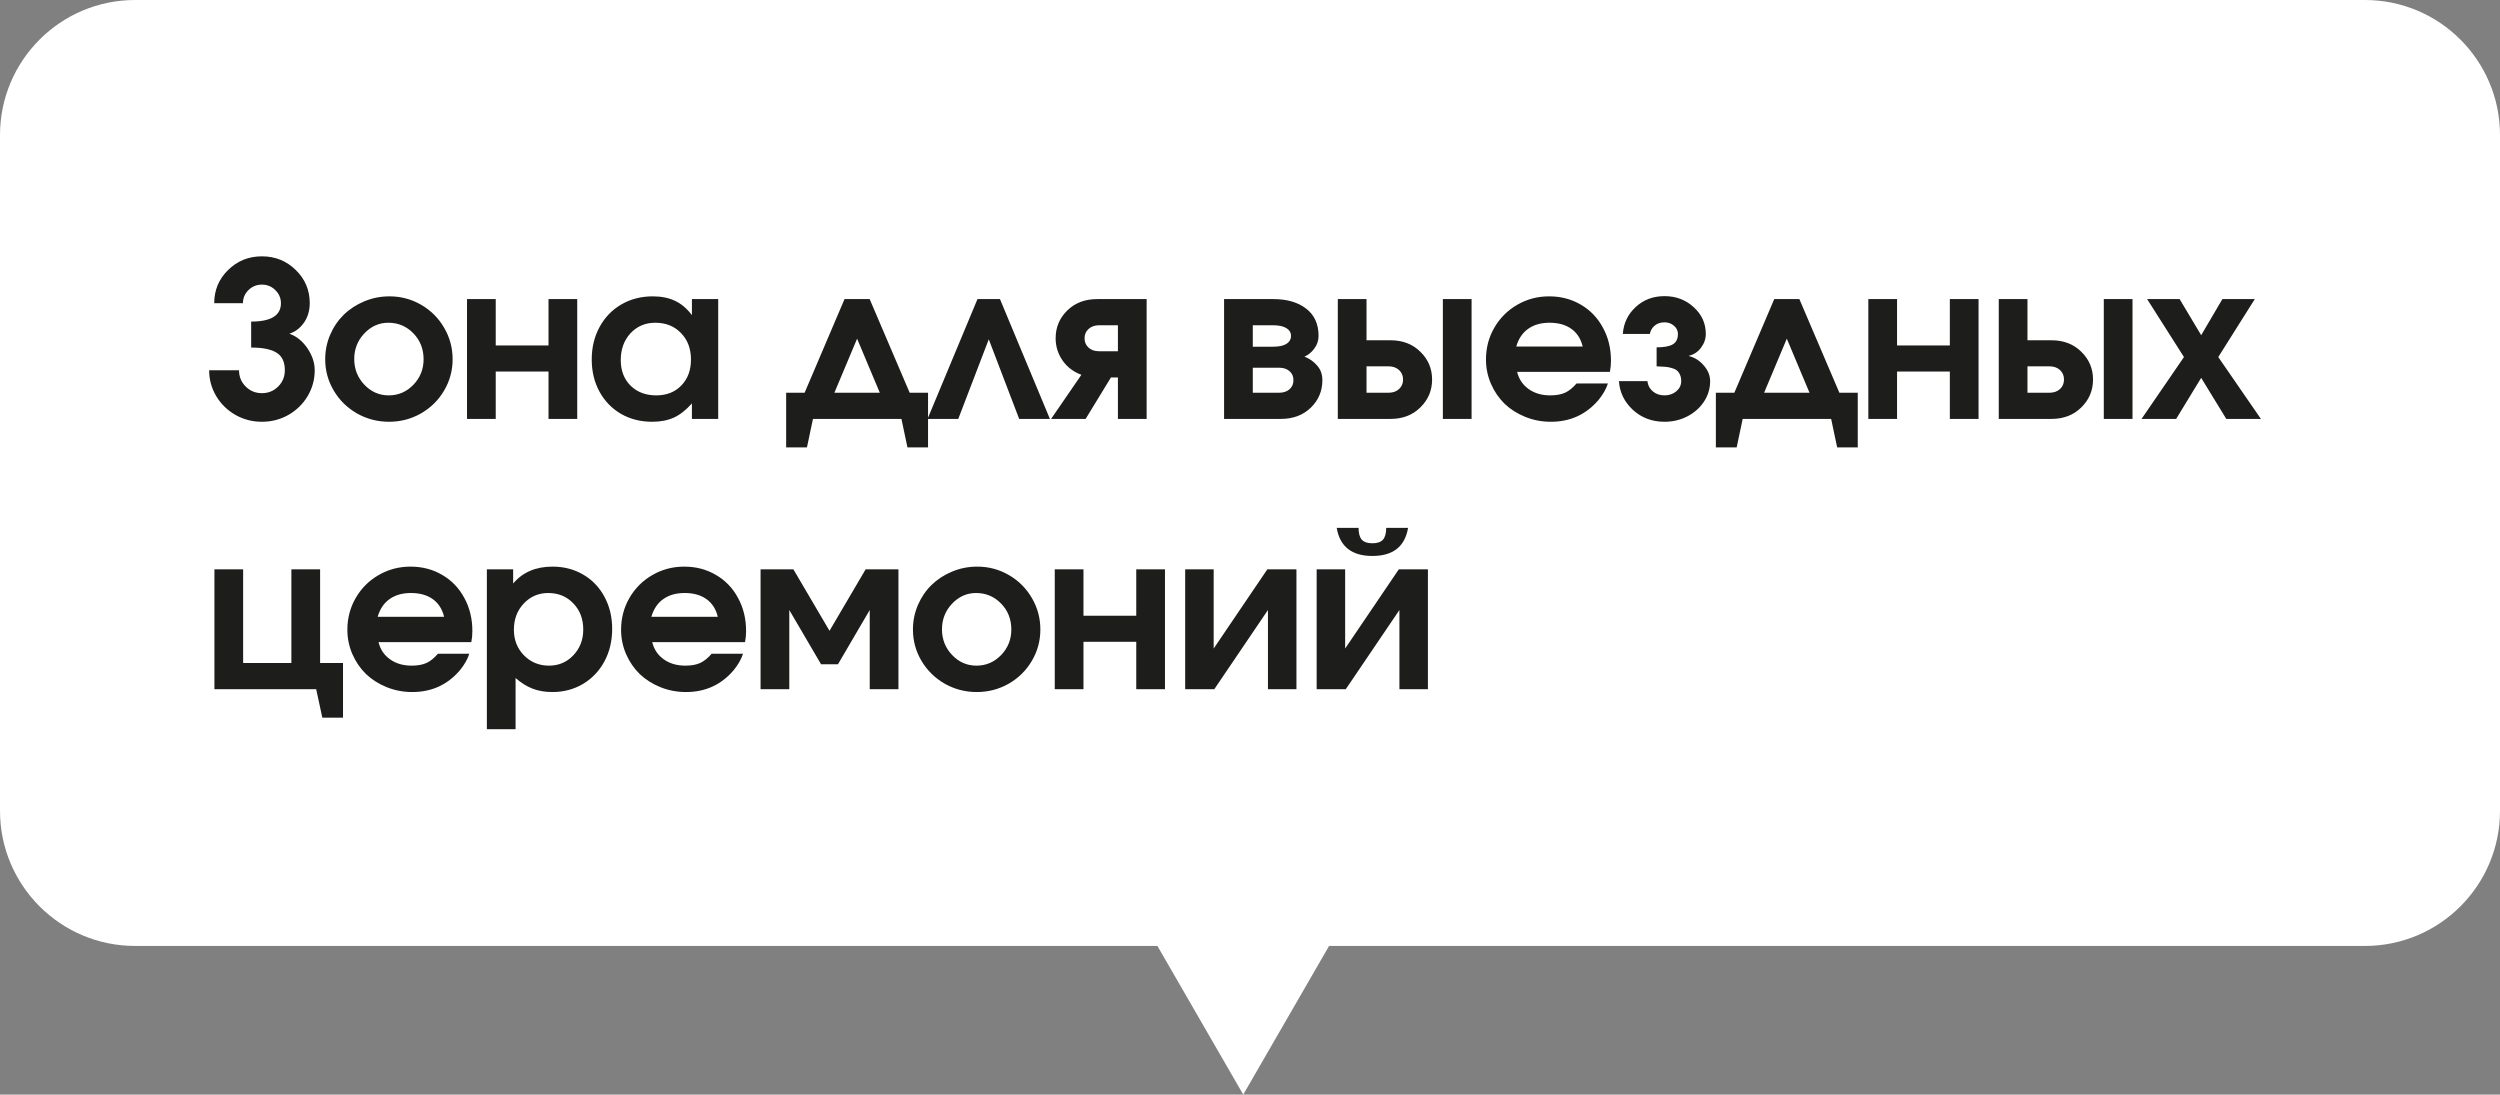
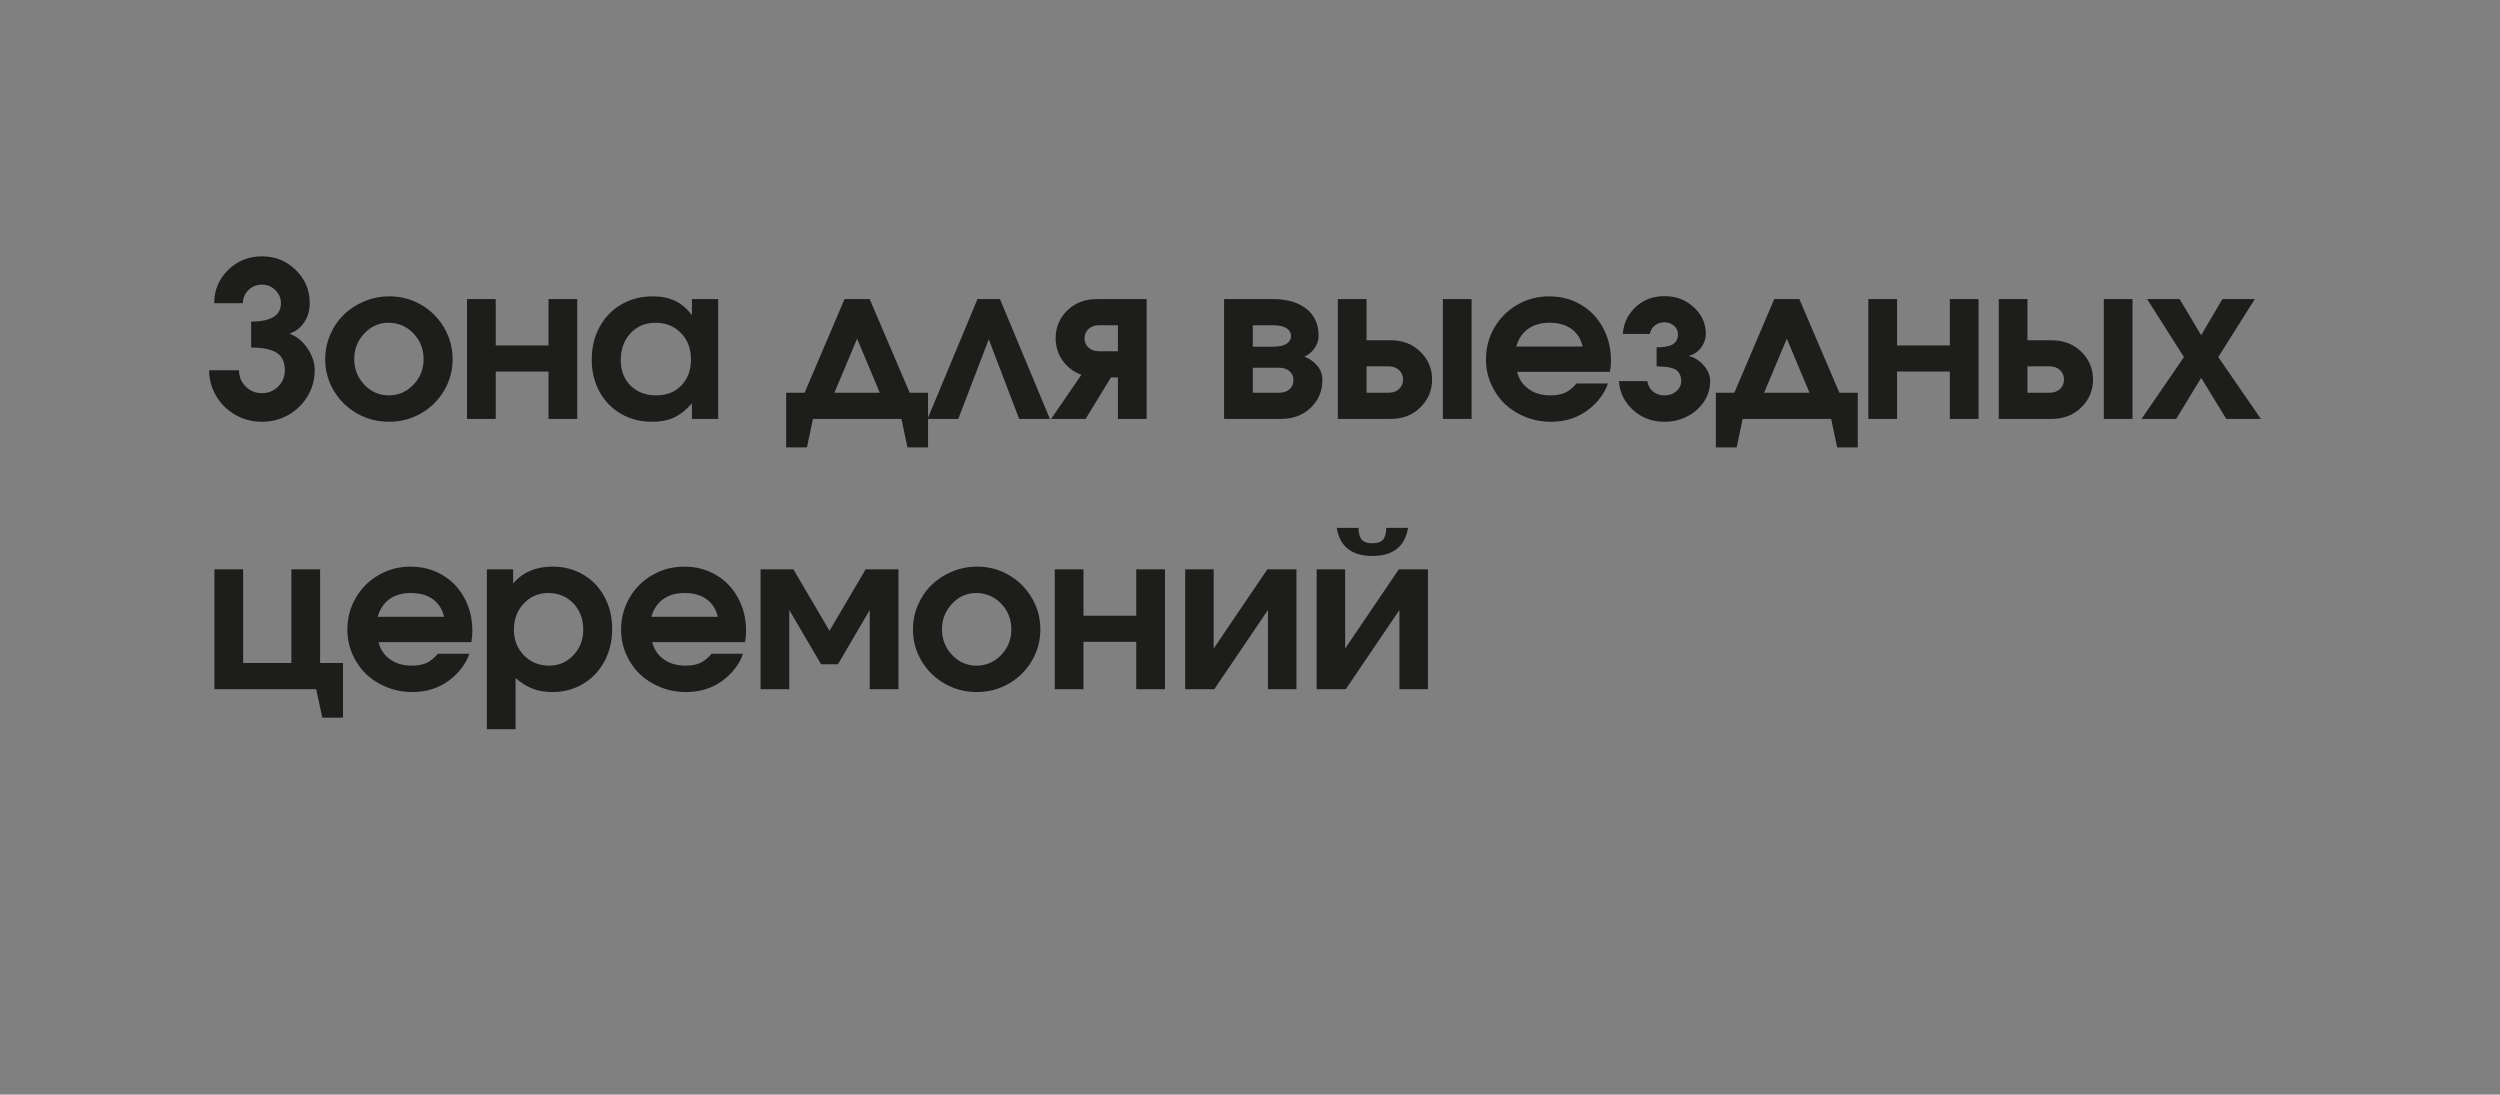
<svg xmlns="http://www.w3.org/2000/svg" width="185" height="81" viewBox="0 0 185 81" fill="none">
  <rect x="0" y="0" width="185" height="81" fill="#808080" stroke="none" />
-   <path d="M92 81L72.081 46.5L111.919 46.5L92 81Z" fill="white" />
-   <path d="M-1.74845e-06 10C-7.8281e-07 4.477 4.477 7.8281e-07 10 1.74846e-06L175 3.0598e-05C180.523 3.15636e-05 185 4.477 185 10L185 60C185 65.523 180.523 70 175 70L10 70C4.477 70 -1.14564e-05 65.523 -1.04907e-05 60L-1.74845e-06 10Z" fill="white" />
  <path d="M18.586 25.719C18.586 25.719 18.586 25.078 18.586 23.797C20.055 23.797 20.789 23.344 20.789 22.438C20.789 22.062 20.651 21.74 20.375 21.469C20.104 21.198 19.773 21.062 19.383 21.062C18.992 21.062 18.659 21.198 18.383 21.469C18.112 21.74 17.977 22.062 17.977 22.438H15.852C15.852 21.474 16.193 20.656 16.875 19.984C17.562 19.307 18.398 18.969 19.383 18.969C20.367 18.969 21.203 19.307 21.891 19.984C22.578 20.656 22.922 21.474 22.922 22.438C22.922 22.766 22.867 23.078 22.758 23.375C22.648 23.672 22.477 23.94 22.242 24.18C22.013 24.419 21.737 24.591 21.414 24.695C21.945 24.883 22.391 25.242 22.75 25.773C23.109 26.305 23.289 26.846 23.289 27.398C23.289 28.086 23.115 28.724 22.766 29.312C22.417 29.896 21.943 30.359 21.344 30.703C20.745 31.042 20.091 31.211 19.383 31.211C18.674 31.211 18.021 31.042 17.422 30.703C16.823 30.359 16.349 29.896 16 29.312C15.651 28.724 15.477 28.086 15.477 27.398H17.688C17.688 27.872 17.852 28.273 18.18 28.602C18.508 28.93 18.909 29.094 19.383 29.094C19.857 29.094 20.258 28.93 20.586 28.602C20.914 28.273 21.078 27.872 21.078 27.398C21.078 26.784 20.875 26.352 20.469 26.102C20.068 25.846 19.44 25.719 18.586 25.719ZM28.823 21.93C29.666 21.93 30.448 22.138 31.166 22.555C31.885 22.971 32.453 23.539 32.869 24.258C33.286 24.971 33.494 25.747 33.494 26.586C33.494 27.419 33.283 28.193 32.862 28.906C32.445 29.615 31.875 30.177 31.151 30.594C30.427 31.005 29.64 31.211 28.791 31.211C27.937 31.211 27.145 31.005 26.416 30.594C25.692 30.177 25.119 29.615 24.698 28.906C24.276 28.193 24.065 27.419 24.065 26.586C24.065 25.951 24.187 25.346 24.432 24.773C24.682 24.195 25.018 23.701 25.44 23.289C25.867 22.872 26.375 22.542 26.963 22.297C27.552 22.052 28.172 21.93 28.823 21.93ZM28.737 23.883C28.049 23.883 27.455 24.148 26.955 24.68C26.46 25.206 26.213 25.836 26.213 26.57C26.213 27.31 26.463 27.943 26.963 28.469C27.463 28.995 28.065 29.258 28.768 29.258C29.476 29.258 30.083 28.997 30.588 28.477C31.093 27.951 31.346 27.32 31.346 26.586C31.346 25.826 31.093 25.185 30.588 24.664C30.083 24.143 29.466 23.883 28.737 23.883ZM42.715 31C42.715 31 42.007 31 40.59 31C40.59 31 40.59 29.831 40.59 27.492C40.59 27.492 39.288 27.492 36.684 27.492C36.684 27.492 36.684 28.662 36.684 31C36.684 31 35.976 31 34.559 31C34.559 31 34.559 28.044 34.559 22.133C34.559 22.133 35.267 22.133 36.684 22.133C36.684 22.133 36.684 23.276 36.684 25.562C36.684 25.562 37.986 25.562 40.59 25.562C40.59 25.562 40.59 24.419 40.59 22.133C40.59 22.133 41.299 22.133 42.715 22.133C42.715 22.133 42.715 25.088 42.715 31ZM53.147 22.133C53.147 22.133 53.147 25.088 53.147 31C53.147 31 52.499 31 51.202 31C51.202 31 51.202 30.617 51.202 29.852C50.775 30.336 50.332 30.685 49.874 30.898C49.421 31.107 48.882 31.211 48.257 31.211C47.402 31.211 46.634 31.016 45.952 30.625C45.275 30.229 44.743 29.68 44.358 28.977C43.978 28.273 43.788 27.482 43.788 26.602C43.788 25.711 43.98 24.912 44.366 24.203C44.751 23.49 45.288 22.932 45.975 22.531C46.663 22.13 47.439 21.93 48.303 21.93C48.944 21.93 49.496 22.042 49.96 22.266C50.423 22.484 50.837 22.836 51.202 23.32V22.133H53.147ZM48.491 23.883C47.751 23.883 47.139 24.143 46.655 24.664C46.176 25.185 45.936 25.846 45.936 26.648C45.936 27.424 46.178 28.055 46.663 28.539C47.152 29.018 47.785 29.258 48.561 29.258C49.332 29.258 49.952 29.013 50.421 28.523C50.895 28.034 51.132 27.393 51.132 26.602C51.132 25.799 50.884 25.146 50.389 24.641C49.9 24.135 49.267 23.883 48.491 23.883ZM68.675 33.109C68.675 33.109 68.167 33.109 67.152 33.109C67.152 33.109 67.003 32.406 66.706 31C66.706 31 64.524 31 60.159 31C60.159 31 60.011 31.703 59.714 33.109C59.714 33.109 59.201 33.109 58.175 33.109C58.175 33.109 58.175 31.76 58.175 29.062C58.175 29.062 58.631 29.062 59.542 29.062C59.542 29.062 60.527 26.753 62.495 22.133C62.495 22.133 63.115 22.133 64.355 22.133C64.355 22.133 65.342 24.443 67.316 29.062C67.316 29.062 67.769 29.062 68.675 29.062C68.675 29.062 68.675 30.412 68.675 33.109ZM65.105 29.062C65.105 29.062 64.545 27.729 63.425 25.062C63.425 25.062 62.865 26.396 61.745 29.062C61.745 29.062 62.865 29.062 65.105 29.062ZM77.693 31C77.693 31 76.935 31 75.419 31C75.419 31 74.669 29.037 73.169 25.109C73.169 25.109 72.417 27.073 70.912 31C70.912 31 70.154 31 68.638 31C68.638 31 69.87 28.044 72.333 22.133C72.333 22.133 72.888 22.133 73.998 22.133C73.998 22.133 75.229 25.088 77.693 31ZM82.726 25.992C82.726 25.992 82.726 25.352 82.726 24.07C82.726 24.07 82.26 24.07 81.328 24.07C81.01 24.07 80.752 24.162 80.554 24.344C80.356 24.521 80.257 24.75 80.257 25.031C80.257 25.312 80.356 25.544 80.554 25.727C80.752 25.904 81.01 25.992 81.328 25.992H82.726ZM80.023 27.734C79.44 27.521 78.976 27.169 78.632 26.68C78.289 26.185 78.117 25.635 78.117 25.031C78.117 24.224 78.403 23.539 78.976 22.977C79.549 22.414 80.286 22.133 81.187 22.133H84.851V31C84.851 31 84.143 31 82.726 31C82.726 31 82.726 29.977 82.726 27.93C82.726 27.93 82.554 27.93 82.211 27.93C82.211 27.93 81.586 28.953 80.336 31C80.336 31 79.484 31 77.781 31C77.781 31 78.528 29.912 80.023 27.734ZM92.707 24.07C92.707 24.07 92.707 24.599 92.707 25.656C92.707 25.656 93.207 25.656 94.207 25.656C94.645 25.656 94.975 25.586 95.199 25.445C95.423 25.299 95.535 25.104 95.535 24.859C95.535 24.615 95.421 24.422 95.192 24.281C94.968 24.141 94.639 24.07 94.207 24.07H92.707ZM92.707 27.211C92.707 27.211 92.707 27.828 92.707 29.062C92.707 29.062 93.353 29.062 94.645 29.062C94.968 29.062 95.225 28.979 95.418 28.812C95.616 28.641 95.715 28.414 95.715 28.133C95.715 27.852 95.616 27.628 95.418 27.461C95.225 27.294 94.968 27.211 94.645 27.211H92.707ZM96.528 26.391C96.897 26.531 97.21 26.75 97.465 27.047C97.725 27.338 97.856 27.701 97.856 28.133C97.856 28.935 97.569 29.615 96.996 30.172C96.423 30.724 95.686 31 94.785 31H90.582V22.133C90.582 22.133 91.798 22.133 94.231 22.133C95.236 22.133 96.043 22.367 96.653 22.836C97.267 23.305 97.574 23.979 97.574 24.859C97.574 25.198 97.47 25.508 97.262 25.789C97.059 26.07 96.814 26.271 96.528 26.391ZM101.123 27.109C101.123 27.109 101.123 27.76 101.123 29.062C101.123 29.062 101.668 29.062 102.756 29.062C103.074 29.062 103.332 28.971 103.53 28.789C103.728 28.607 103.827 28.372 103.827 28.086C103.827 27.799 103.728 27.565 103.53 27.383C103.332 27.201 103.074 27.109 102.756 27.109H101.123ZM102.897 25.18C103.798 25.18 104.535 25.463 105.108 26.031C105.686 26.594 105.975 27.279 105.975 28.086C105.975 28.893 105.686 29.581 105.108 30.148C104.535 30.716 103.798 31 102.897 31H98.998C98.998 31 98.998 28.044 98.998 22.133C98.998 22.133 99.707 22.133 101.123 22.133C101.123 22.133 101.123 23.148 101.123 25.18C101.123 25.18 101.715 25.18 102.897 25.18ZM106.772 31C106.772 31 106.772 28.044 106.772 22.133C106.772 22.133 107.48 22.133 108.897 22.133C108.897 22.133 108.897 25.088 108.897 31C108.897 31 108.189 31 106.772 31ZM119.133 27.516C119.133 27.516 116.844 27.516 112.266 27.516C112.396 28.052 112.68 28.477 113.118 28.789C113.555 29.102 114.089 29.258 114.719 29.258C115.157 29.258 115.521 29.193 115.813 29.062C116.105 28.927 116.389 28.698 116.665 28.375H118.985C118.86 28.776 118.626 29.188 118.282 29.609C117.365 30.677 116.193 31.211 114.766 31.211C114.1 31.211 113.469 31.091 112.876 30.852C112.282 30.612 111.771 30.289 111.344 29.883C110.923 29.471 110.587 28.982 110.337 28.414C110.087 27.841 109.962 27.237 109.962 26.602C109.962 25.747 110.167 24.963 110.579 24.25C110.995 23.531 111.561 22.966 112.274 22.555C112.993 22.138 113.779 21.93 114.633 21.93C115.503 21.93 116.287 22.135 116.985 22.547C117.683 22.953 118.227 23.521 118.618 24.25C119.014 24.974 119.212 25.789 119.212 26.695C119.212 26.987 119.186 27.26 119.133 27.516ZM112.204 25.641H117.118C116.982 25.073 116.704 24.638 116.282 24.336C115.86 24.034 115.321 23.883 114.665 23.883C114.029 23.883 113.501 24.034 113.079 24.336C112.662 24.633 112.37 25.068 112.204 25.641ZM122.589 27.109V25.703C123.136 25.703 123.534 25.63 123.784 25.484C124.039 25.333 124.167 25.076 124.167 24.711C124.167 24.477 124.071 24.276 123.878 24.109C123.685 23.938 123.451 23.852 123.175 23.852C122.883 23.852 122.641 23.932 122.448 24.094C122.255 24.255 122.136 24.461 122.089 24.711H120.089C120.146 23.914 120.464 23.25 121.042 22.719C121.62 22.182 122.331 21.914 123.175 21.914C124.024 21.914 124.745 22.188 125.339 22.734C125.933 23.276 126.229 23.935 126.229 24.711C126.229 25.076 126.112 25.414 125.878 25.727C125.649 26.039 125.347 26.24 124.972 26.328V26.344C125.414 26.458 125.787 26.695 126.089 27.055C126.396 27.409 126.55 27.792 126.55 28.203C126.55 28.75 126.399 29.255 126.097 29.719C125.794 30.177 125.383 30.542 124.862 30.812C124.347 31.078 123.784 31.211 123.175 31.211C122.258 31.211 121.479 30.919 120.839 30.336C120.203 29.747 119.857 29.037 119.8 28.203H121.909C121.94 28.51 122.073 28.763 122.308 28.961C122.542 29.159 122.831 29.258 123.175 29.258C123.518 29.258 123.81 29.156 124.05 28.953C124.289 28.75 124.409 28.5 124.409 28.203C124.409 28.016 124.378 27.857 124.315 27.727C124.258 27.591 124.18 27.484 124.081 27.406C123.982 27.328 123.849 27.268 123.683 27.227C123.521 27.18 123.357 27.151 123.19 27.141C123.029 27.125 122.828 27.115 122.589 27.109ZM137.474 33.109C137.474 33.109 136.966 33.109 135.95 33.109C135.95 33.109 135.802 32.406 135.505 31C135.505 31 133.323 31 128.958 31C128.958 31 128.81 31.703 128.513 33.109C128.513 33.109 128 33.109 126.974 33.109C126.974 33.109 126.974 31.76 126.974 29.062C126.974 29.062 127.429 29.062 128.341 29.062C128.341 29.062 129.325 26.753 131.294 22.133C131.294 22.133 131.914 22.133 133.153 22.133C133.153 22.133 134.14 24.443 136.114 29.062C136.114 29.062 136.567 29.062 137.474 29.062C137.474 29.062 137.474 30.412 137.474 33.109ZM133.903 29.062C133.903 29.062 133.344 27.729 132.224 25.062C132.224 25.062 131.664 26.396 130.544 29.062C130.544 29.062 131.664 29.062 133.903 29.062ZM146.413 31C146.413 31 145.705 31 144.288 31C144.288 31 144.288 29.831 144.288 27.492C144.288 27.492 142.986 27.492 140.382 27.492C140.382 27.492 140.382 28.662 140.382 31C140.382 31 139.674 31 138.257 31C138.257 31 138.257 28.044 138.257 22.133C138.257 22.133 138.966 22.133 140.382 22.133C140.382 22.133 140.382 23.276 140.382 25.562C140.382 25.562 141.684 25.562 144.288 25.562C144.288 25.562 144.288 24.419 144.288 22.133C144.288 22.133 144.997 22.133 146.413 22.133C146.413 22.133 146.413 25.088 146.413 31ZM150.033 27.109C150.033 27.109 150.033 27.76 150.033 29.062C150.033 29.062 150.577 29.062 151.666 29.062C151.983 29.062 152.241 28.971 152.439 28.789C152.637 28.607 152.736 28.372 152.736 28.086C152.736 27.799 152.637 27.565 152.439 27.383C152.241 27.201 151.983 27.109 151.666 27.109H150.033ZM151.806 25.18C152.707 25.18 153.444 25.463 154.017 26.031C154.595 26.594 154.884 27.279 154.884 28.086C154.884 28.893 154.595 29.581 154.017 30.148C153.444 30.716 152.707 31 151.806 31H147.908C147.908 31 147.908 28.044 147.908 22.133C147.908 22.133 148.616 22.133 150.033 22.133C150.033 22.133 150.033 23.148 150.033 25.18C150.033 25.18 150.624 25.18 151.806 25.18ZM155.681 31C155.681 31 155.681 28.044 155.681 22.133C155.681 22.133 156.39 22.133 157.806 22.133C157.806 22.133 157.806 25.088 157.806 31C157.806 31 157.098 31 155.681 31ZM158.473 31C158.473 31 159.519 29.474 161.613 26.422C161.613 26.422 160.704 24.992 158.887 22.133C158.887 22.133 159.689 22.133 161.293 22.133C161.293 22.133 161.824 23.023 162.887 24.805C162.887 24.805 163.41 23.914 164.457 22.133C164.457 22.133 165.256 22.133 166.855 22.133C166.855 22.133 165.954 23.562 164.152 26.422C164.152 26.422 165.204 27.948 167.308 31C167.308 31 166.454 31 164.746 31C164.746 31 164.126 29.987 162.887 27.961C162.887 27.961 162.269 28.974 161.035 31C161.035 31 160.181 31 158.473 31ZM23.688 42.133C23.688 42.133 23.688 44.443 23.688 49.062C23.688 49.062 24.253 49.062 25.383 49.062C25.383 49.062 25.383 50.411 25.383 53.109C25.383 53.109 24.872 53.109 23.852 53.109C23.852 53.109 23.701 52.406 23.398 51C23.398 51 20.888 51 15.867 51C15.867 51 15.867 48.044 15.867 42.133C15.867 42.133 16.576 42.133 17.992 42.133C17.992 42.133 17.992 44.443 17.992 49.062C17.992 49.062 19.182 49.062 21.562 49.062C21.562 49.062 21.562 46.753 21.562 42.133C21.562 42.133 22.271 42.133 23.688 42.133ZM34.877 47.516C34.877 47.516 32.588 47.516 28.01 47.516C28.14 48.052 28.424 48.477 28.862 48.789C29.299 49.102 29.833 49.258 30.463 49.258C30.901 49.258 31.265 49.193 31.557 49.062C31.849 48.927 32.132 48.698 32.408 48.375H34.729C34.604 48.776 34.369 49.188 34.026 49.609C33.109 50.677 31.937 51.211 30.51 51.211C29.843 51.211 29.213 51.091 28.619 50.852C28.026 50.612 27.515 50.289 27.088 49.883C26.666 49.471 26.33 48.982 26.08 48.414C25.83 47.841 25.705 47.237 25.705 46.602C25.705 45.747 25.911 44.964 26.323 44.25C26.739 43.531 27.304 42.966 28.018 42.555C28.737 42.138 29.523 41.93 30.377 41.93C31.247 41.93 32.031 42.135 32.729 42.547C33.427 42.953 33.971 43.521 34.362 44.25C34.757 44.974 34.955 45.789 34.955 46.695C34.955 46.987 34.929 47.26 34.877 47.516ZM27.948 45.641H32.862C32.726 45.073 32.447 44.638 32.026 44.336C31.604 44.034 31.065 43.883 30.408 43.883C29.773 43.883 29.244 44.034 28.823 44.336C28.406 44.633 28.114 45.068 27.948 45.641ZM36.028 53.961C36.028 53.961 36.028 50.018 36.028 42.133C36.028 42.133 36.676 42.133 37.973 42.133C37.973 42.133 37.973 42.482 37.973 43.18C38.676 42.346 39.648 41.93 40.887 41.93C41.731 41.93 42.489 42.128 43.161 42.523C43.833 42.914 44.356 43.461 44.731 44.164C45.111 44.867 45.301 45.659 45.301 46.539C45.301 47.425 45.111 48.224 44.731 48.938C44.351 49.646 43.822 50.203 43.145 50.609C42.473 51.01 41.715 51.211 40.872 51.211C40.33 51.211 39.843 51.128 39.411 50.961C38.978 50.794 38.559 50.531 38.153 50.172V53.961H36.028ZM40.567 43.883C39.848 43.883 39.244 44.143 38.754 44.664C38.27 45.18 38.028 45.825 38.028 46.602C38.028 47.357 38.278 47.99 38.778 48.5C39.278 49.005 39.895 49.258 40.629 49.258C41.343 49.258 41.942 49.003 42.426 48.492C42.916 47.977 43.161 47.341 43.161 46.586C43.161 45.805 42.916 45.159 42.426 44.648C41.937 44.138 41.317 43.883 40.567 43.883ZM55.132 47.516C55.132 47.516 52.843 47.516 48.264 47.516C48.395 48.052 48.678 48.477 49.116 48.789C49.553 49.102 50.087 49.258 50.718 49.258C51.155 49.258 51.52 49.193 51.811 49.062C52.103 48.927 52.387 48.698 52.663 48.375H54.983C54.858 48.776 54.624 49.188 54.28 49.609C53.363 50.677 52.191 51.211 50.764 51.211C50.098 51.211 49.468 51.091 48.874 50.852C48.28 50.612 47.77 50.289 47.343 49.883C46.921 49.471 46.585 48.982 46.335 48.414C46.085 47.841 45.96 47.237 45.96 46.602C45.96 45.747 46.165 44.964 46.577 44.25C46.993 43.531 47.559 42.966 48.272 42.555C48.991 42.138 49.777 41.93 50.632 41.93C51.501 41.93 52.285 42.135 52.983 42.547C53.681 42.953 54.225 43.521 54.616 44.25C55.012 44.974 55.21 45.789 55.21 46.695C55.21 46.987 55.184 47.26 55.132 47.516ZM48.202 45.641H53.116C52.98 45.073 52.702 44.638 52.28 44.336C51.858 44.034 51.319 43.883 50.663 43.883C50.027 43.883 49.499 44.034 49.077 44.336C48.66 44.633 48.368 45.068 48.202 45.641ZM62.009 49.156C62.009 49.156 61.592 49.156 60.759 49.156C60.759 49.156 59.975 47.818 58.407 45.141C58.407 45.141 58.407 47.094 58.407 51C58.407 51 57.699 51 56.282 51C56.282 51 56.282 48.044 56.282 42.133C56.282 42.133 57.092 42.133 58.712 42.133C58.712 42.133 59.602 43.648 61.384 46.68C61.384 46.68 62.274 45.164 64.056 42.133C64.056 42.133 64.865 42.133 66.485 42.133C66.485 42.133 66.485 45.089 66.485 51C66.485 51 65.777 51 64.36 51C64.36 51 64.36 49.047 64.36 45.141C64.36 45.141 63.577 46.479 62.009 49.156ZM72.316 41.93C73.159 41.93 73.941 42.138 74.659 42.555C75.378 42.971 75.946 43.539 76.362 44.258C76.779 44.971 76.987 45.747 76.987 46.586C76.987 47.419 76.777 48.193 76.355 48.906C75.938 49.615 75.368 50.177 74.644 50.594C73.92 51.005 73.133 51.211 72.284 51.211C71.43 51.211 70.638 51.005 69.909 50.594C69.185 50.177 68.612 49.615 68.191 48.906C67.769 48.193 67.558 47.419 67.558 46.586C67.558 45.95 67.68 45.346 67.925 44.773C68.175 44.195 68.511 43.7 68.933 43.289C69.36 42.872 69.868 42.542 70.456 42.297C71.045 42.052 71.665 41.93 72.316 41.93ZM72.23 43.883C71.542 43.883 70.948 44.148 70.448 44.68C69.954 45.206 69.706 45.836 69.706 46.57C69.706 47.31 69.956 47.943 70.456 48.469C70.956 48.995 71.558 49.258 72.261 49.258C72.969 49.258 73.576 48.997 74.081 48.477C74.587 47.95 74.839 47.32 74.839 46.586C74.839 45.825 74.587 45.185 74.081 44.664C73.576 44.143 72.959 43.883 72.23 43.883ZM86.208 51C86.208 51 85.5 51 84.083 51C84.083 51 84.083 49.831 84.083 47.492C84.083 47.492 82.781 47.492 80.177 47.492C80.177 47.492 80.177 48.661 80.177 51C80.177 51 79.469 51 78.052 51C78.052 51 78.052 48.044 78.052 42.133C78.052 42.133 78.76 42.133 80.177 42.133C80.177 42.133 80.177 43.276 80.177 45.562C80.177 45.562 81.479 45.562 84.083 45.562C84.083 45.562 84.083 44.419 84.083 42.133C84.083 42.133 84.792 42.133 86.208 42.133C86.208 42.133 86.208 45.089 86.208 51ZM93.781 42.133C93.781 42.133 94.5 42.133 95.937 42.133C95.937 42.133 95.937 45.089 95.937 51C95.937 51 95.234 51 93.828 51C93.828 51 93.828 49.047 93.828 45.141C93.828 45.141 92.505 47.094 89.859 51C89.859 51 89.14 51 87.703 51C87.703 51 87.703 48.044 87.703 42.133C87.703 42.133 88.406 42.133 89.812 42.133C89.812 42.133 89.812 44.086 89.812 47.992C89.812 47.992 91.135 46.039 93.781 42.133ZM98.916 39.062C98.916 39.062 99.455 39.062 100.533 39.062C100.533 39.464 100.614 39.755 100.775 39.938C100.937 40.115 101.197 40.203 101.557 40.203C101.916 40.203 102.176 40.115 102.338 39.938C102.499 39.755 102.58 39.464 102.58 39.062H104.197C103.963 40.448 103.083 41.141 101.557 41.141C100.031 41.141 99.15 40.448 98.916 39.062ZM103.51 42.133C103.51 42.133 104.228 42.133 105.666 42.133C105.666 42.133 105.666 45.089 105.666 51C105.666 51 104.963 51 103.557 51C103.557 51 103.557 49.047 103.557 45.141C103.557 45.141 102.234 47.094 99.588 51C99.588 51 98.869 51 97.432 51C97.432 51 97.432 48.044 97.432 42.133C97.432 42.133 98.135 42.133 99.541 42.133C99.541 42.133 99.541 44.086 99.541 47.992C99.541 47.992 100.864 46.039 103.51 42.133Z" fill="#1D1D1B" />
</svg>